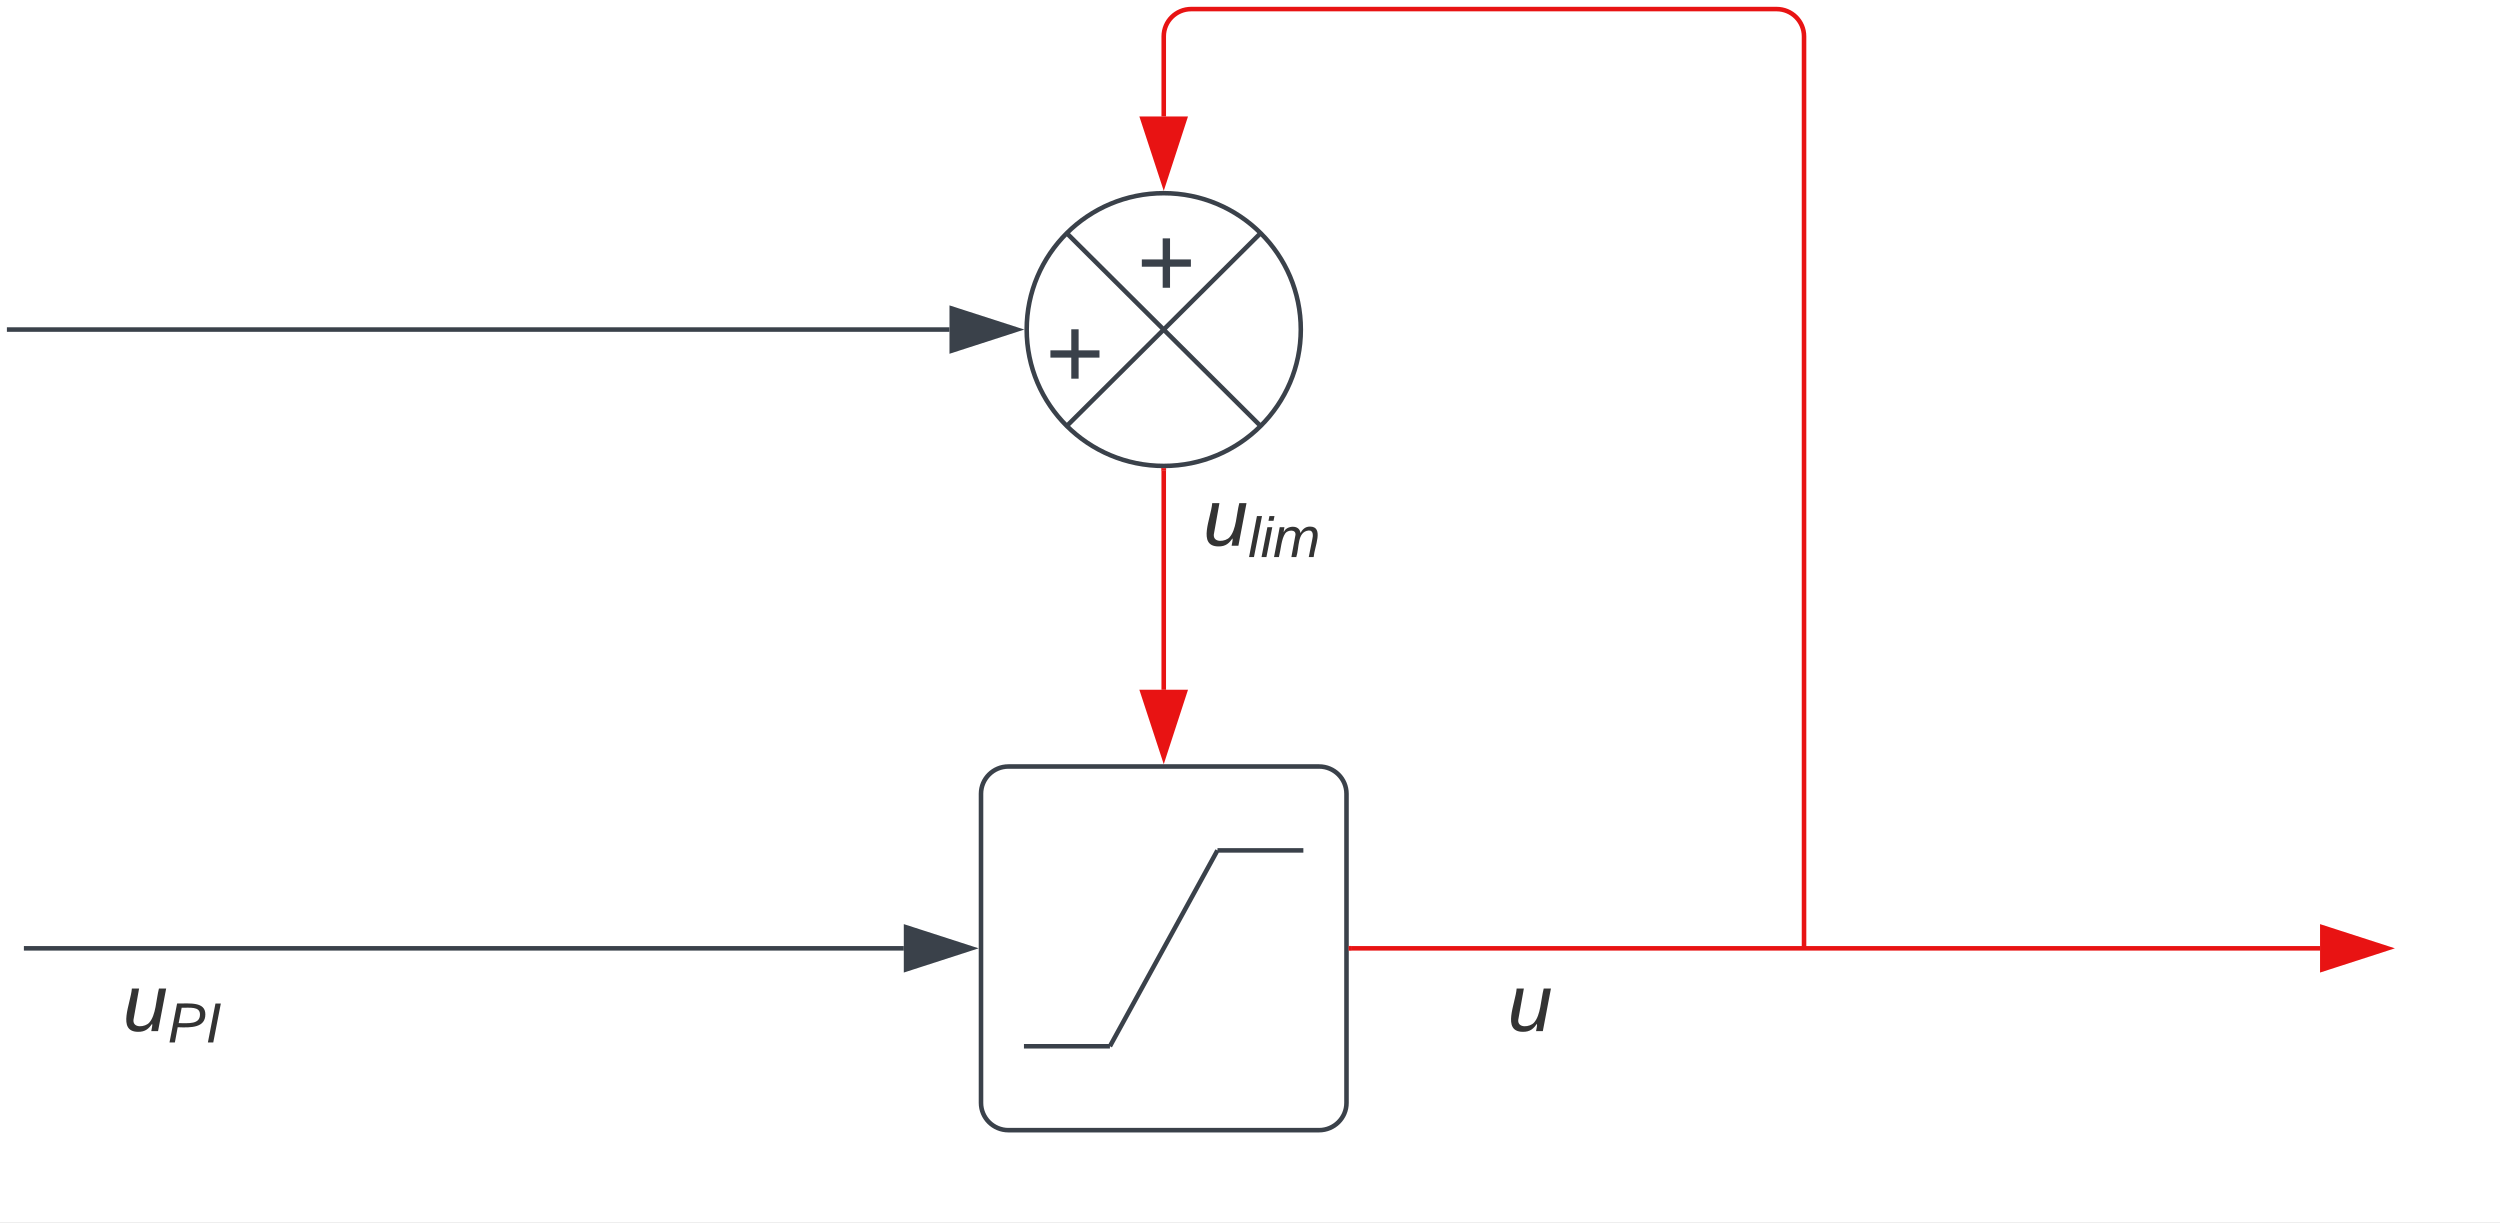
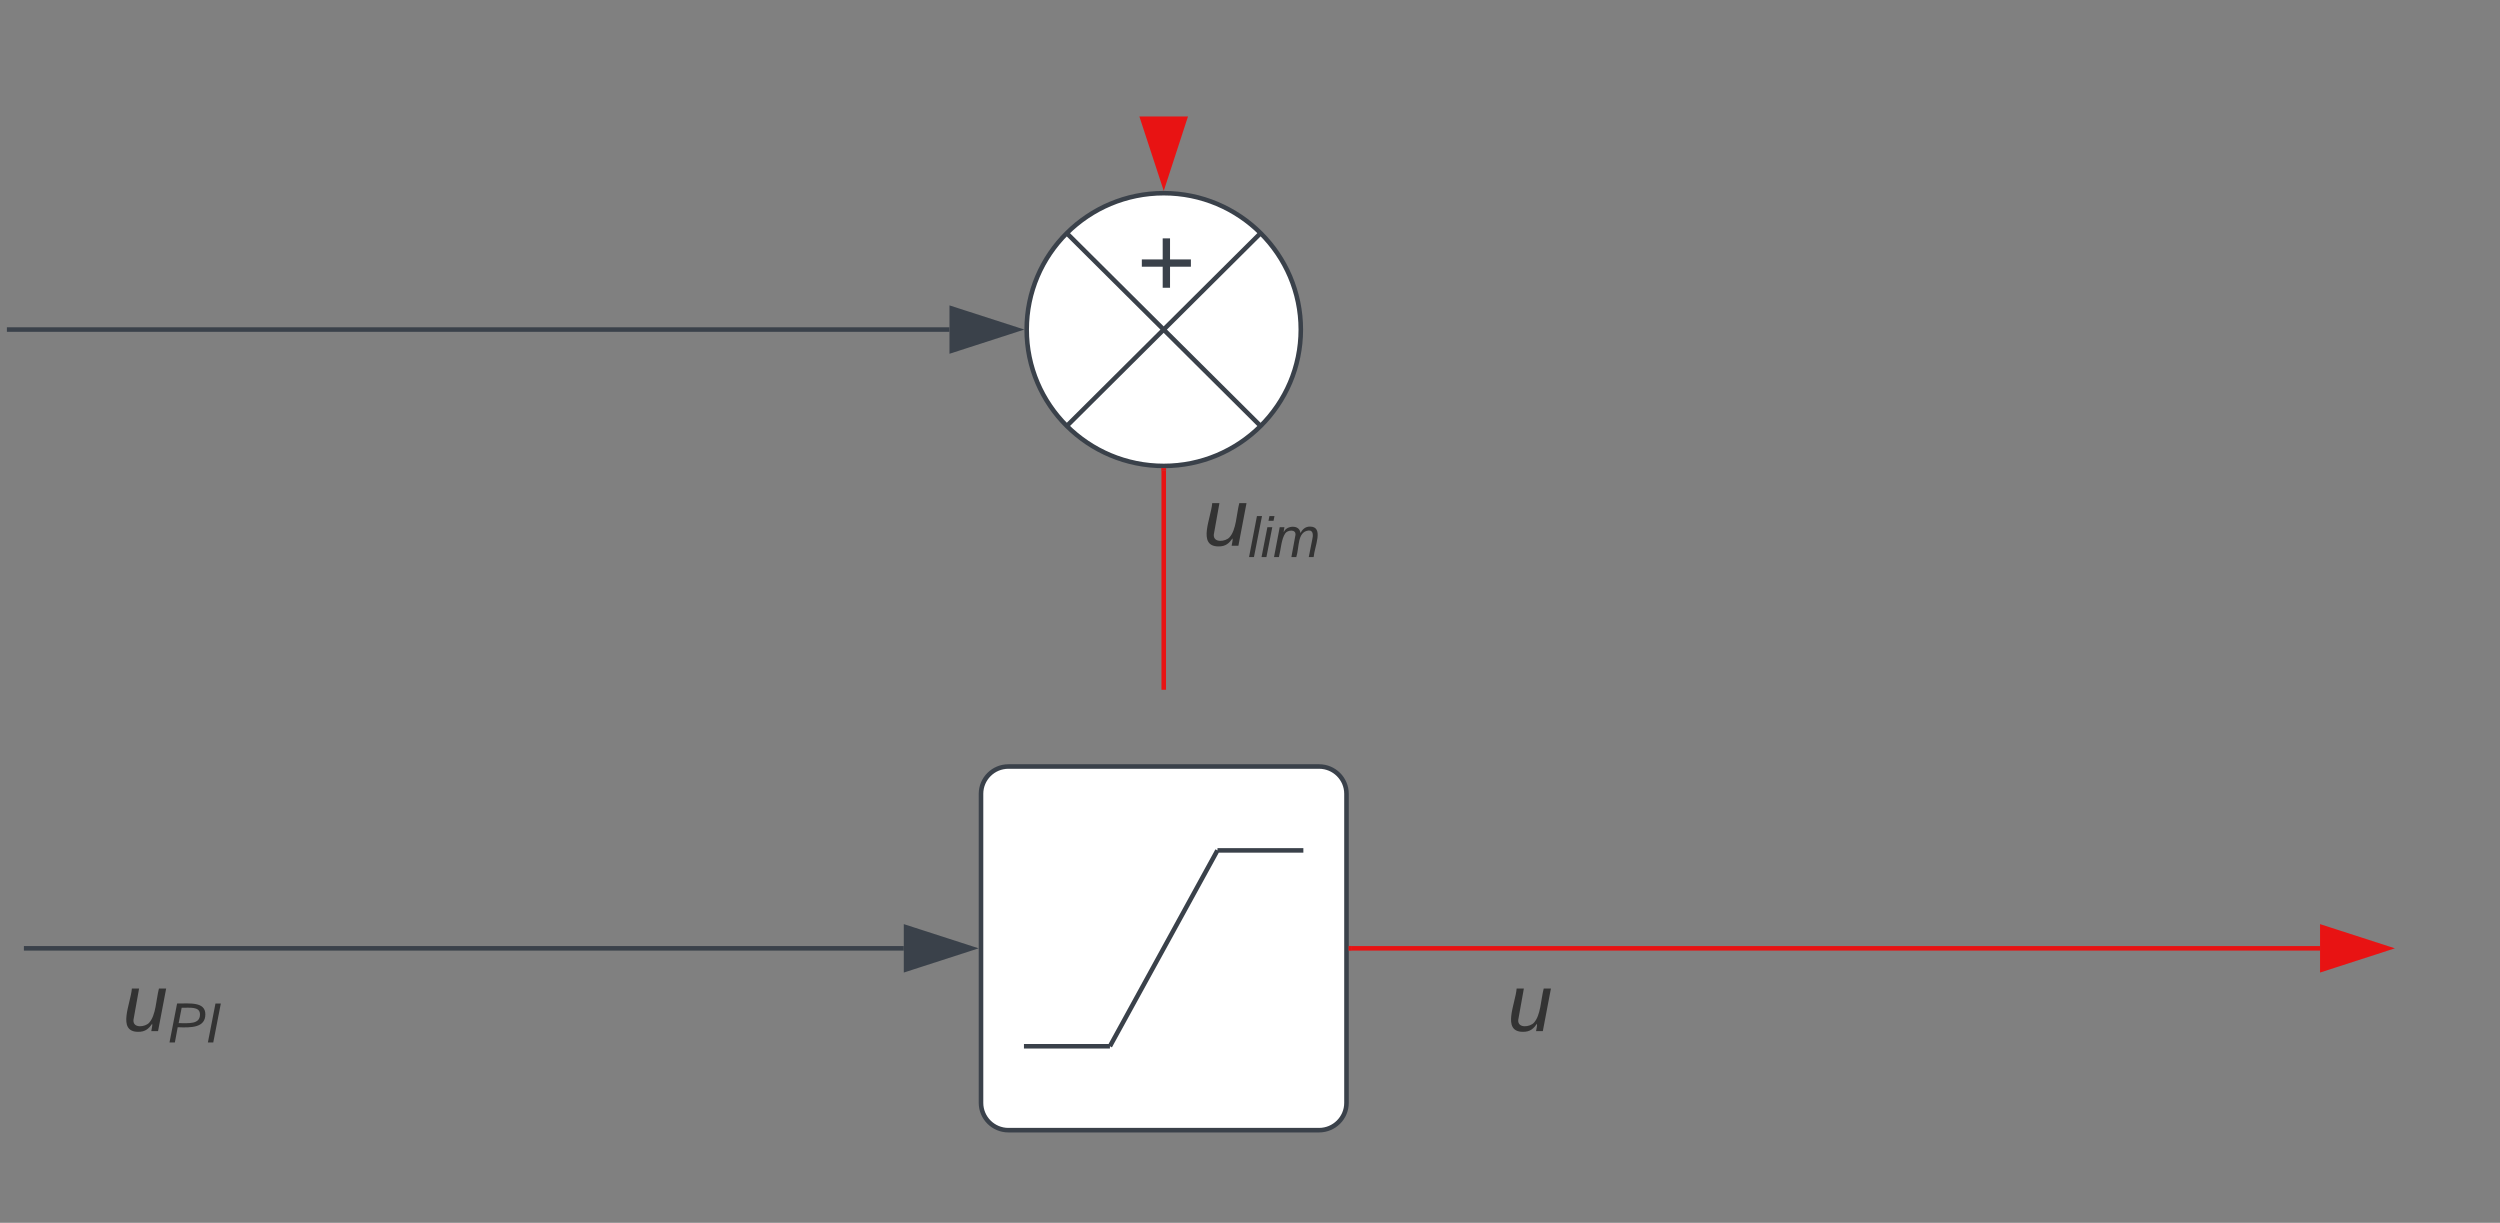
<svg xmlns="http://www.w3.org/2000/svg" width="276" height="135" xml:space="preserve" overflow="hidden">
  <rect width="100%" height="100%" fill="#808080" stroke="none" />
  <defs>
    <clipPath id="clip0">
      <rect x="0" y="0" width="276" height="135" />
    </clipPath>
  </defs>
  <g clip-path="url(#clip0)">
-     <path d="M501.859 250.929 1003.72 250.929 1003.72 752.788 501.859 752.788Z" fill="#FFFFFF" transform="matrix(1.005 0 0 1 -617.18 -462.655)" />
    <path d="M757.004 499.038C757.004 507.354 750.254 514.094 741.948 514.094 733.627 514.094 726.892 507.354 726.892 499.038 726.892 490.727 733.627 483.983 741.948 483.983 750.254 483.983 757.004 490.727 757.004 499.038ZM731.293 488.399 752.587 509.688M731.293 509.688 752.587 488.394" stroke="#3A414A" stroke-width="0.502" fill="#FFFFFF" transform="matrix(1.005 0 0 1 -617.18 -462.655)" />
    <path d="M615.118 499.038 718.411 499.038M615.128 499.038 614.867 499.038" stroke="#3A414A" stroke-width="0.502" fill="none" transform="matrix(1.005 0 0 1 -617.18 -462.655)" />
    <path d="M725.823 499.038 718.662 501.367 718.662 496.715Z" stroke="#3A414A" stroke-width="0.502" fill="#3A414A" transform="matrix(1.005 0 0 1 -617.18 -462.655)" />
    <path d="M721.874 550.288C721.874 548.627 723.224 547.277 724.885 547.277L759.011 547.277C760.672 547.277 762.022 548.627 762.022 550.288L762.022 584.414C762.022 586.076 760.672 587.426 759.011 587.426L724.885 587.426C723.224 587.426 721.874 586.076 721.874 584.414Z" stroke="#3A414A" stroke-width="0.502" fill="#FFFFFF" transform="matrix(1.005 0 0 1 -617.18 -462.655)" />
    <path d="M748.096 556.541 757.039 556.541M748.101 556.541 747.85 556.541M757.034 556.541 757.285 556.541M736.156 577.94 747.724 556.762M736.161 577.94 736.036 578.161M747.719 556.762 747.845 556.541M726.842 578.161 735.785 578.161M726.842 578.161 726.591 578.161M735.775 578.161 736.036 578.161" stroke="#3A414A" stroke-width="0.502" fill="none" transform="matrix(1.005 0 0 1 -617.18 -462.655)" />
    <path d="M762.524 567.351 868.968 567.351" stroke="#E81313" stroke-width="0.502" fill="none" transform="matrix(1.005 0 0 1 -617.18 -462.655)" />
    <path d="M762.524 567.602 762.273 567.602 762.273 567.1 762.524 567.1Z" stroke="#E81313" stroke-width="0.025" fill="#E81313" transform="matrix(1.005 0 0 1 -617.18 -462.655)" />
    <path d="M876.381 567.351 869.219 569.68 869.219 565.023Z" stroke="#E81313" stroke-width="0.502" fill="#E81313" transform="matrix(1.005 0 0 1 -617.18 -462.655)" />
    <path d="M1.66 0.074C-0.644 0.025 0.892-3.073 1.016-4.709L1.809-4.709 1.19-1.239C1.115-0.273 2.503-0.446 2.924-0.942 3.668-1.784 3.668-3.445 3.99-4.709L4.783-4.709 3.891 0 3.147 0C3.172-0.248 3.296-0.595 3.247-0.818 2.9-0.322 2.528 0.099 1.66 0.074" fill="#333333" transform="matrix(1.005 0 0 1 166.417 113.84)" />
    <path d="M741.948 514.596 741.948 538.806" stroke="#E81313" stroke-width="0.502" fill="none" transform="matrix(1.005 0 0 1 -617.18 -462.655)" />
    <path d="M741.933 514.345 742.194 514.345 742.194 514.606 741.692 514.606 741.692 514.325Z" stroke="#E81313" stroke-width="0.025" fill="#E81313" transform="matrix(1.005 0 0 1 -617.18 -462.655)" />
-     <path d="M741.948 546.213 739.614 539.056 744.267 539.056Z" stroke="#E81313" stroke-width="0.502" fill="#E81313" transform="matrix(1.005 0 0 1 -617.18 -462.655)" />
    <path d="M1.66 0.074C-0.644 0.025 0.892-3.073 1.016-4.709L1.809-4.709 1.19-1.239C1.115-0.273 2.503-0.446 2.924-0.942 3.668-1.784 3.668-3.445 3.99-4.709L4.783-4.709 3.891 0 3.147 0C3.172-0.248 3.296-0.595 3.247-0.818 2.9-0.322 2.528 0.099 1.66 0.074" fill="#333333" transform="matrix(1.005 0 0 1 132.808 60.252)" />
    <path d="M0.104 0 0.971-4.528 1.527-4.528 0.642 0 0.104 0" fill="#333333" transform="matrix(1.005 0 0 1 137.791 61.501)" />
    <path d="M0.867-4.007 0.971-4.528 1.527-4.528 1.423-4.007 0.867-4.007ZM0.104 0 0.746-3.296 1.284-3.296 0.642 0 0.104 0" fill="#333333" transform="matrix(1.005 0 0 1 139.169 61.501)" />
    <path d="M4.302-1.926C4.406-2.342 4.458-2.984 3.886-2.932 2.637-2.776 2.897-1.058 2.55 0L2.012 0 2.463-2.463C2.515-3.105 1.596-2.984 1.353-2.637 0.902-1.995 0.867-0.885 0.642 0L0.104 0 0.729-3.296 1.249-3.296C1.232-3.123 1.145-2.88 1.18-2.741 1.405-3.487 2.932-3.643 3.001-2.654 3.227-3.036 3.504-3.366 4.059-3.366 5.621-3.366 4.545-1.128 4.458 0L3.921 0" fill="#333333" transform="matrix(1.005 0 0 1 140.547 61.501)" />
    <path d="M616.985 567.351 713.392 567.351M616.985 567.351 616.734 567.351" stroke="#3A414A" stroke-width="0.502" fill="none" transform="matrix(1.005 0 0 1 -617.18 -462.655)" />
    <path d="M720.805 567.351 713.643 569.68 713.643 565.023Z" stroke="#3A414A" stroke-width="0.502" fill="#3A414A" transform="matrix(1.005 0 0 1 -617.18 -462.655)" />
    <path d="M1.66 0.074C-0.644 0.025 0.892-3.073 1.016-4.709L1.809-4.709 1.19-1.239C1.115-0.273 2.503-0.446 2.924-0.942 3.668-1.784 3.668-3.445 3.99-4.709L4.783-4.709 3.891 0 3.147 0C3.172-0.248 3.296-0.595 3.247-0.818 2.9-0.322 2.528 0.099 1.66 0.074" fill="#333333" transform="matrix(1.005 0 0 1 13.538 113.84)" />
    <path d="M4.129-3.105C4.129-1.648 2.637-1.613 1.093-1.683L0.781 0 0.191 0 1.024-4.302C2.446-4.302 4.129-4.511 4.129-3.105ZM3.539-3.088C3.539-4.007 2.429-3.817 1.527-3.834L1.197-2.134C2.29-2.134 3.539-1.978 3.539-3.088" fill="#333333" transform="matrix(1.005 0 0 1 18.521 115.089)" />
    <path d="M0.243 0 1.076-4.302 1.665-4.302 0.833 0 0.243 0" fill="#333333" transform="matrix(1.005 0 0 1 22.707 115.089)" />
-     <path d="M812.283 567.1 812.283 466.668C812.283 465.005 810.933 463.657 809.272 463.657L744.959 463.657C743.298 463.657 741.948 465.005 741.948 466.668L741.948 475.511M812.283 567.1 812.283 567.351" stroke="#E81313" stroke-width="0.502" fill="none" transform="matrix(1.005 0 0 1 -617.18 -462.655)" />
    <path d="M741.948 482.919 739.614 475.762 744.267 475.762Z" stroke="#E81313" stroke-width="0.502" fill="#E81313" transform="matrix(1.005 0 0 1 -617.18 -462.655)" />
-     <path d="M3.656-3.315 3.656-0.991 2.85-0.991 2.85-3.315 0.558-3.315 0.558-4.12 2.85-4.12 2.85-6.444 3.656-6.444 3.656-4.12 5.948-4.12 5.948-3.315 3.656-3.315" fill="#3A414A" transform="matrix(1.005 0 0 1 115.405 42.797)" />
    <path d="M3.656-3.315 3.656-0.991 2.85-0.991 2.85-3.315 0.558-3.315 0.558-4.12 2.85-4.12 2.85-6.444 3.656-6.444 3.656-4.12 5.948-4.12 5.948-3.315 3.656-3.315" fill="#3A414A" transform="matrix(1.005 0 0 1 125.497 32.76)" />
  </g>
</svg>